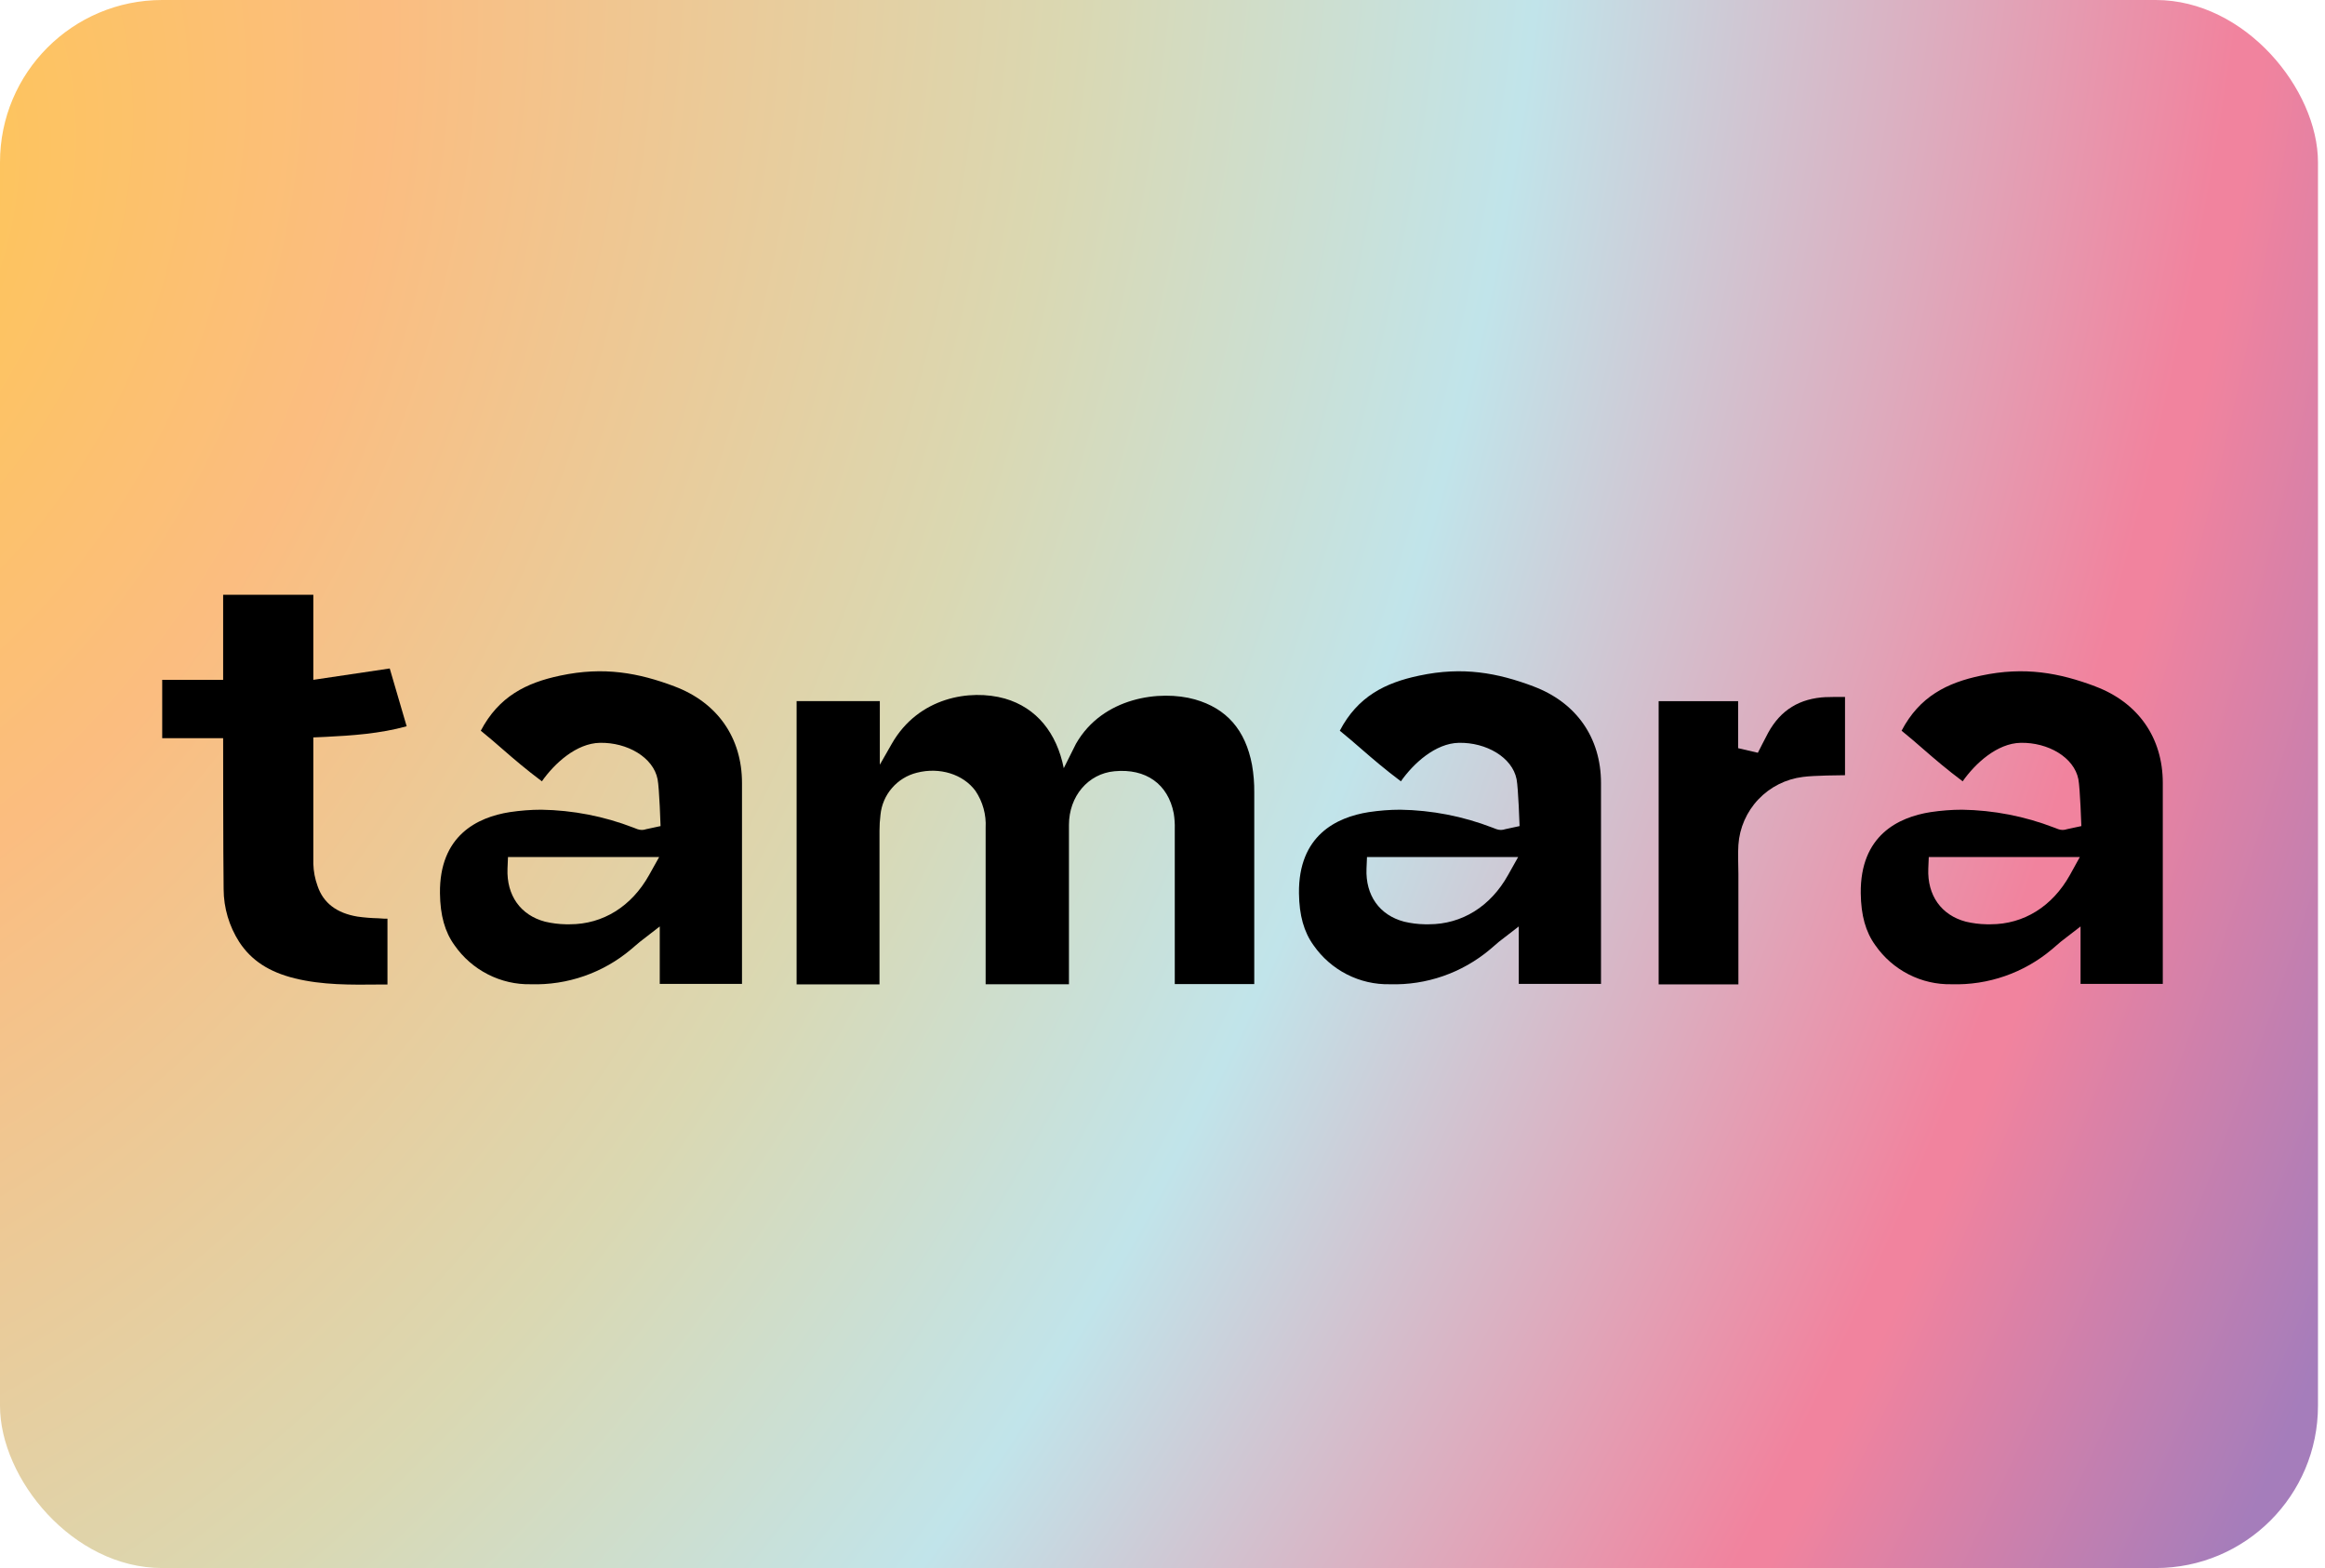
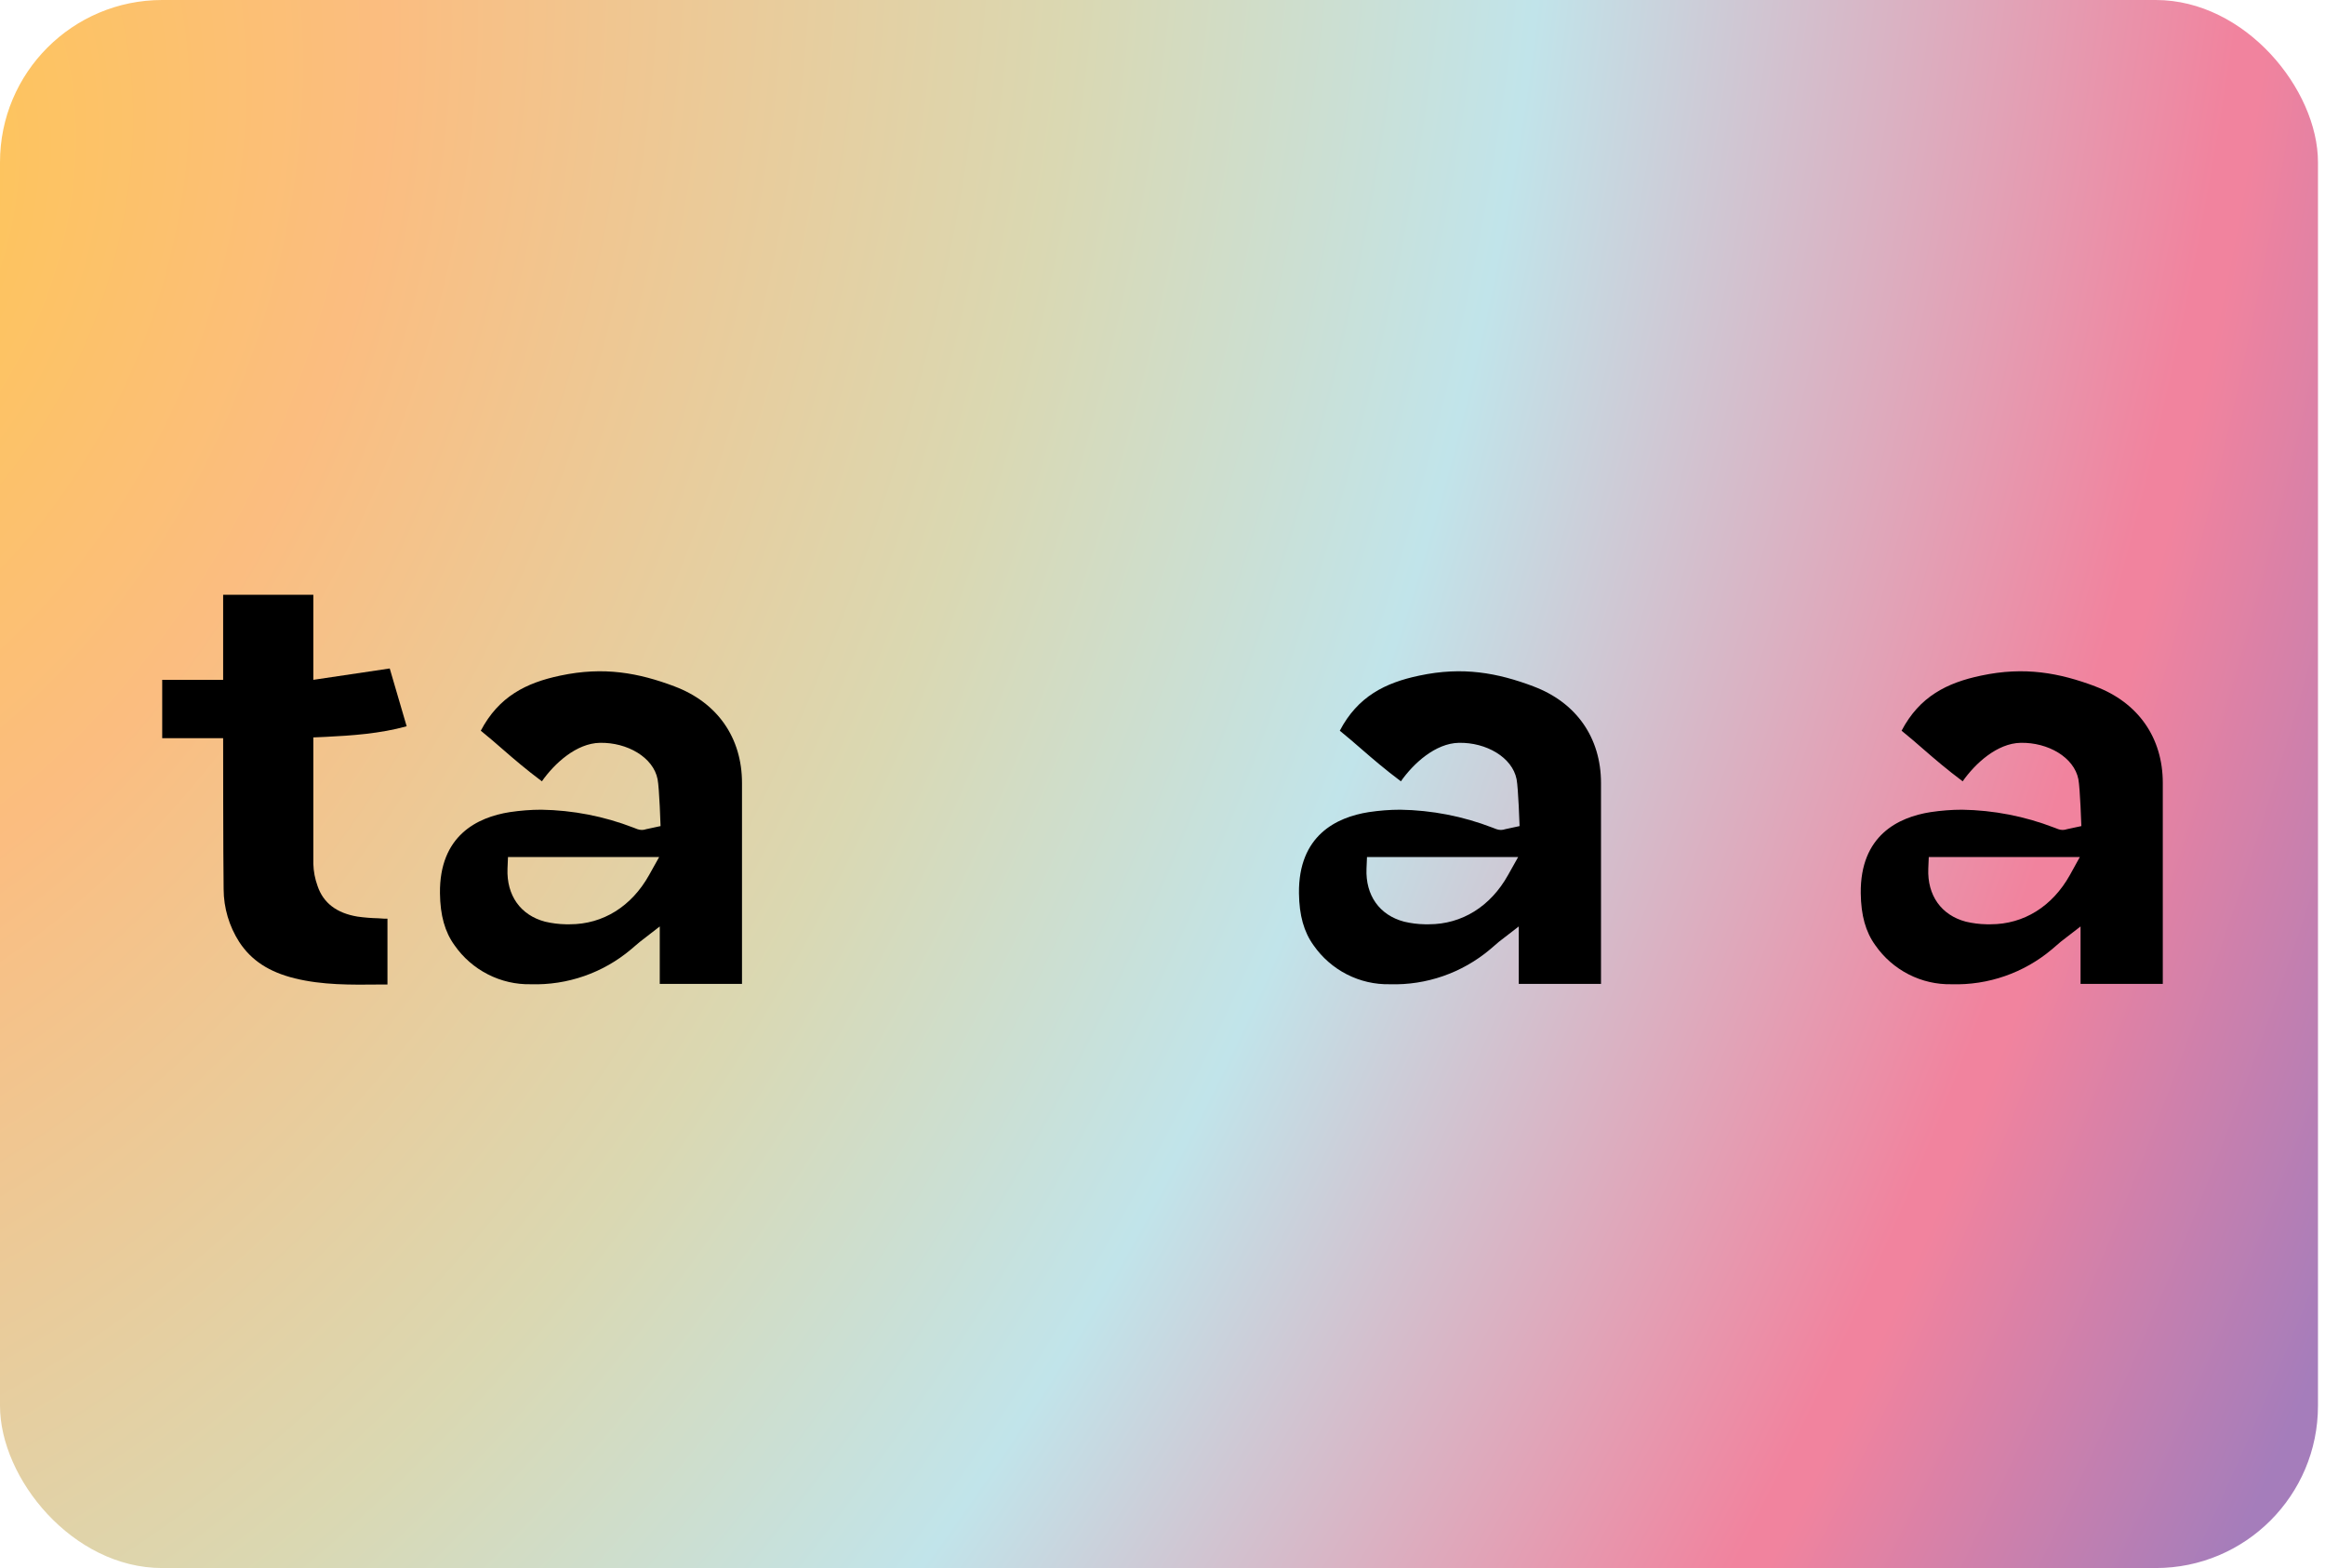
<svg xmlns="http://www.w3.org/2000/svg" width="43" height="29" viewBox="0 0 43 29" fill="none">
  <rect width="42.87" height="29" rx="3" fill="url(#paint0_radial_19548_7011)" />
  <path d="M12.475 12.694C11.812 12.445 11.17 12.323 10.362 12.495C9.731 12.627 9.225 12.882 8.892 13.514C9.039 13.633 9.17 13.746 9.298 13.858C9.509 14.042 9.729 14.23 10.022 14.45C10.254 14.119 10.66 13.746 11.095 13.738C11.599 13.728 12.083 14.005 12.162 14.412C12.195 14.581 12.217 15.278 12.217 15.278L11.952 15.335C11.9 15.354 11.842 15.354 11.789 15.335L11.748 15.319L11.714 15.306C11.171 15.096 10.594 14.984 10.011 14.975C9.816 14.975 9.62 14.991 9.426 15.02C8.832 15.114 8.125 15.45 8.137 16.521C8.142 16.929 8.227 17.235 8.407 17.483C8.565 17.71 8.776 17.894 9.023 18.02C9.269 18.146 9.542 18.209 9.818 18.203C10.493 18.224 11.152 17.994 11.668 17.56C11.679 17.552 11.802 17.444 11.838 17.416L12.202 17.134V18.196H13.723V14.483C13.724 13.642 13.266 12.992 12.476 12.695L12.475 12.694ZM12.005 16.183C11.68 16.765 11.15 17.094 10.54 17.094H10.463C10.335 17.092 10.207 17.075 10.082 17.046C9.626 16.926 9.367 16.559 9.386 16.065L9.395 15.85H12.191L12.005 16.183Z" fill="black" />
  <path d="M28.361 12.694C27.698 12.445 27.056 12.323 26.249 12.495C25.617 12.627 25.11 12.882 24.779 13.514C24.925 13.633 25.057 13.746 25.185 13.858C25.397 14.042 25.616 14.23 25.909 14.45C26.141 14.119 26.548 13.746 26.981 13.738C27.486 13.728 27.969 14.005 28.049 14.412C28.081 14.581 28.104 15.278 28.104 15.278L27.84 15.335C27.787 15.354 27.73 15.354 27.677 15.335C27.664 15.331 27.649 15.325 27.635 15.319L27.601 15.306C27.057 15.096 26.481 14.984 25.898 14.975C25.702 14.975 25.507 14.991 25.313 15.02C24.719 15.114 24.012 15.45 24.024 16.521C24.029 16.929 24.115 17.235 24.294 17.483C24.452 17.71 24.663 17.894 24.909 18.02C25.155 18.146 25.428 18.209 25.705 18.203C26.38 18.224 27.039 17.994 27.556 17.56C27.566 17.552 27.689 17.444 27.724 17.416L28.089 17.134V18.196H29.61V14.483C29.61 13.642 29.152 12.992 28.362 12.695L28.361 12.694ZM27.891 16.183C27.567 16.765 27.036 17.094 26.427 17.094H26.35C26.221 17.092 26.094 17.075 25.97 17.046C25.513 16.926 25.253 16.559 25.273 16.065L25.282 15.85H28.078L27.891 16.183Z" fill="black" />
  <path d="M38.752 12.694C38.088 12.445 37.447 12.323 36.639 12.495C36.008 12.627 35.501 12.882 35.169 13.514C35.316 13.633 35.447 13.746 35.575 13.858C35.786 14.042 36.006 14.23 36.299 14.45C36.531 14.119 36.937 13.746 37.371 13.738C37.877 13.728 38.359 14.005 38.439 14.412C38.471 14.581 38.494 15.278 38.494 15.278L38.229 15.335C38.177 15.354 38.119 15.354 38.067 15.335C38.054 15.331 38.039 15.325 38.026 15.319L37.991 15.306C37.447 15.096 36.871 14.984 36.288 14.975C36.092 14.975 35.897 14.991 35.703 15.02C35.109 15.114 34.402 15.45 34.414 16.521C34.419 16.929 34.504 17.235 34.684 17.483C34.842 17.71 35.053 17.894 35.299 18.02C35.545 18.146 35.818 18.209 36.095 18.203C36.77 18.224 37.429 17.994 37.946 17.56C37.956 17.552 38.079 17.444 38.114 17.416L38.479 17.134V18.196H40V14.483C40.001 13.642 39.542 12.992 38.752 12.695L38.752 12.694ZM38.282 16.183C37.957 16.765 37.427 17.094 36.817 17.094H36.74C36.611 17.092 36.484 17.075 36.359 17.046C35.903 16.926 35.643 16.559 35.663 16.065L35.672 15.85H38.466L38.282 16.183Z" fill="black" />
-   <path d="M33.776 12.892C33.283 12.915 32.933 13.13 32.701 13.553C32.675 13.599 32.511 13.922 32.511 13.922L32.146 13.837V12.968H30.676V18.206H32.151V16.16C32.151 15.986 32.139 15.806 32.151 15.626C32.172 15.311 32.303 15.013 32.521 14.783C32.739 14.554 33.029 14.408 33.343 14.369C33.549 14.34 34.067 14.338 34.123 14.337V12.89C34 12.889 33.888 12.888 33.776 12.893V12.892Z" fill="black" />
  <path d="M6.999 16.983C6.869 16.98 6.74 16.97 6.612 16.952C6.225 16.888 5.978 16.698 5.873 16.385C5.825 16.253 5.799 16.116 5.795 15.977V13.638L6.023 13.628C6.511 13.604 7.03 13.568 7.521 13.432L7.208 12.363L5.795 12.573V11H4.127V12.573H3V13.652H4.127C4.127 13.652 4.127 15.876 4.136 16.444C4.137 16.791 4.238 17.13 4.425 17.422C4.649 17.763 4.975 17.976 5.452 18.094C5.965 18.22 6.485 18.214 7.035 18.208H7.166V16.99H7.103L6.998 16.983L6.999 16.983Z" fill="black" />
-   <path d="M19.77 15.255C19.77 14.726 20.126 14.309 20.61 14.264C21.193 14.208 21.603 14.5 21.708 15.043C21.723 15.138 21.73 15.235 21.727 15.331V18.2H23.197V14.657C23.199 14.486 23.185 14.316 23.156 14.148C23.034 13.498 22.685 13.102 22.098 12.935C21.462 12.757 20.395 12.89 19.9 13.755L19.674 14.207C19.545 13.559 19.174 13.089 18.583 12.919C17.946 12.741 16.987 12.891 16.493 13.756L16.272 14.143V12.966H14.733V18.206H16.266V15.364C16.266 15.265 16.272 15.168 16.284 15.07C16.302 14.887 16.376 14.713 16.497 14.574C16.617 14.434 16.779 14.335 16.957 14.291C17.377 14.183 17.813 14.317 18.041 14.627C18.176 14.828 18.242 15.066 18.229 15.308V18.203H19.77V15.255H19.77Z" fill="black" />
  <defs>
    <radialGradient id="paint0_radial_19548_7011" cx="0" cy="0" r="1" gradientUnits="userSpaceOnUse" gradientTransform="translate(-3.5 4.5) rotate(23.75) scale(54.626 80.751)">
      <stop stop-color="#FEC750" />
      <stop offset="0.18" stop-color="#FBBD80" />
      <stop offset="0.4" stop-color="#DAD8B2" />
      <stop offset="0.55" stop-color="#C1E4EA" />
      <stop offset="0.78" stop-color="#F1839E" />
      <stop offset="0.79" stop-color="#F1839E" />
      <stop offset="0.929" stop-color="#A57DBB" />
    </radialGradient>
  </defs>
</svg>